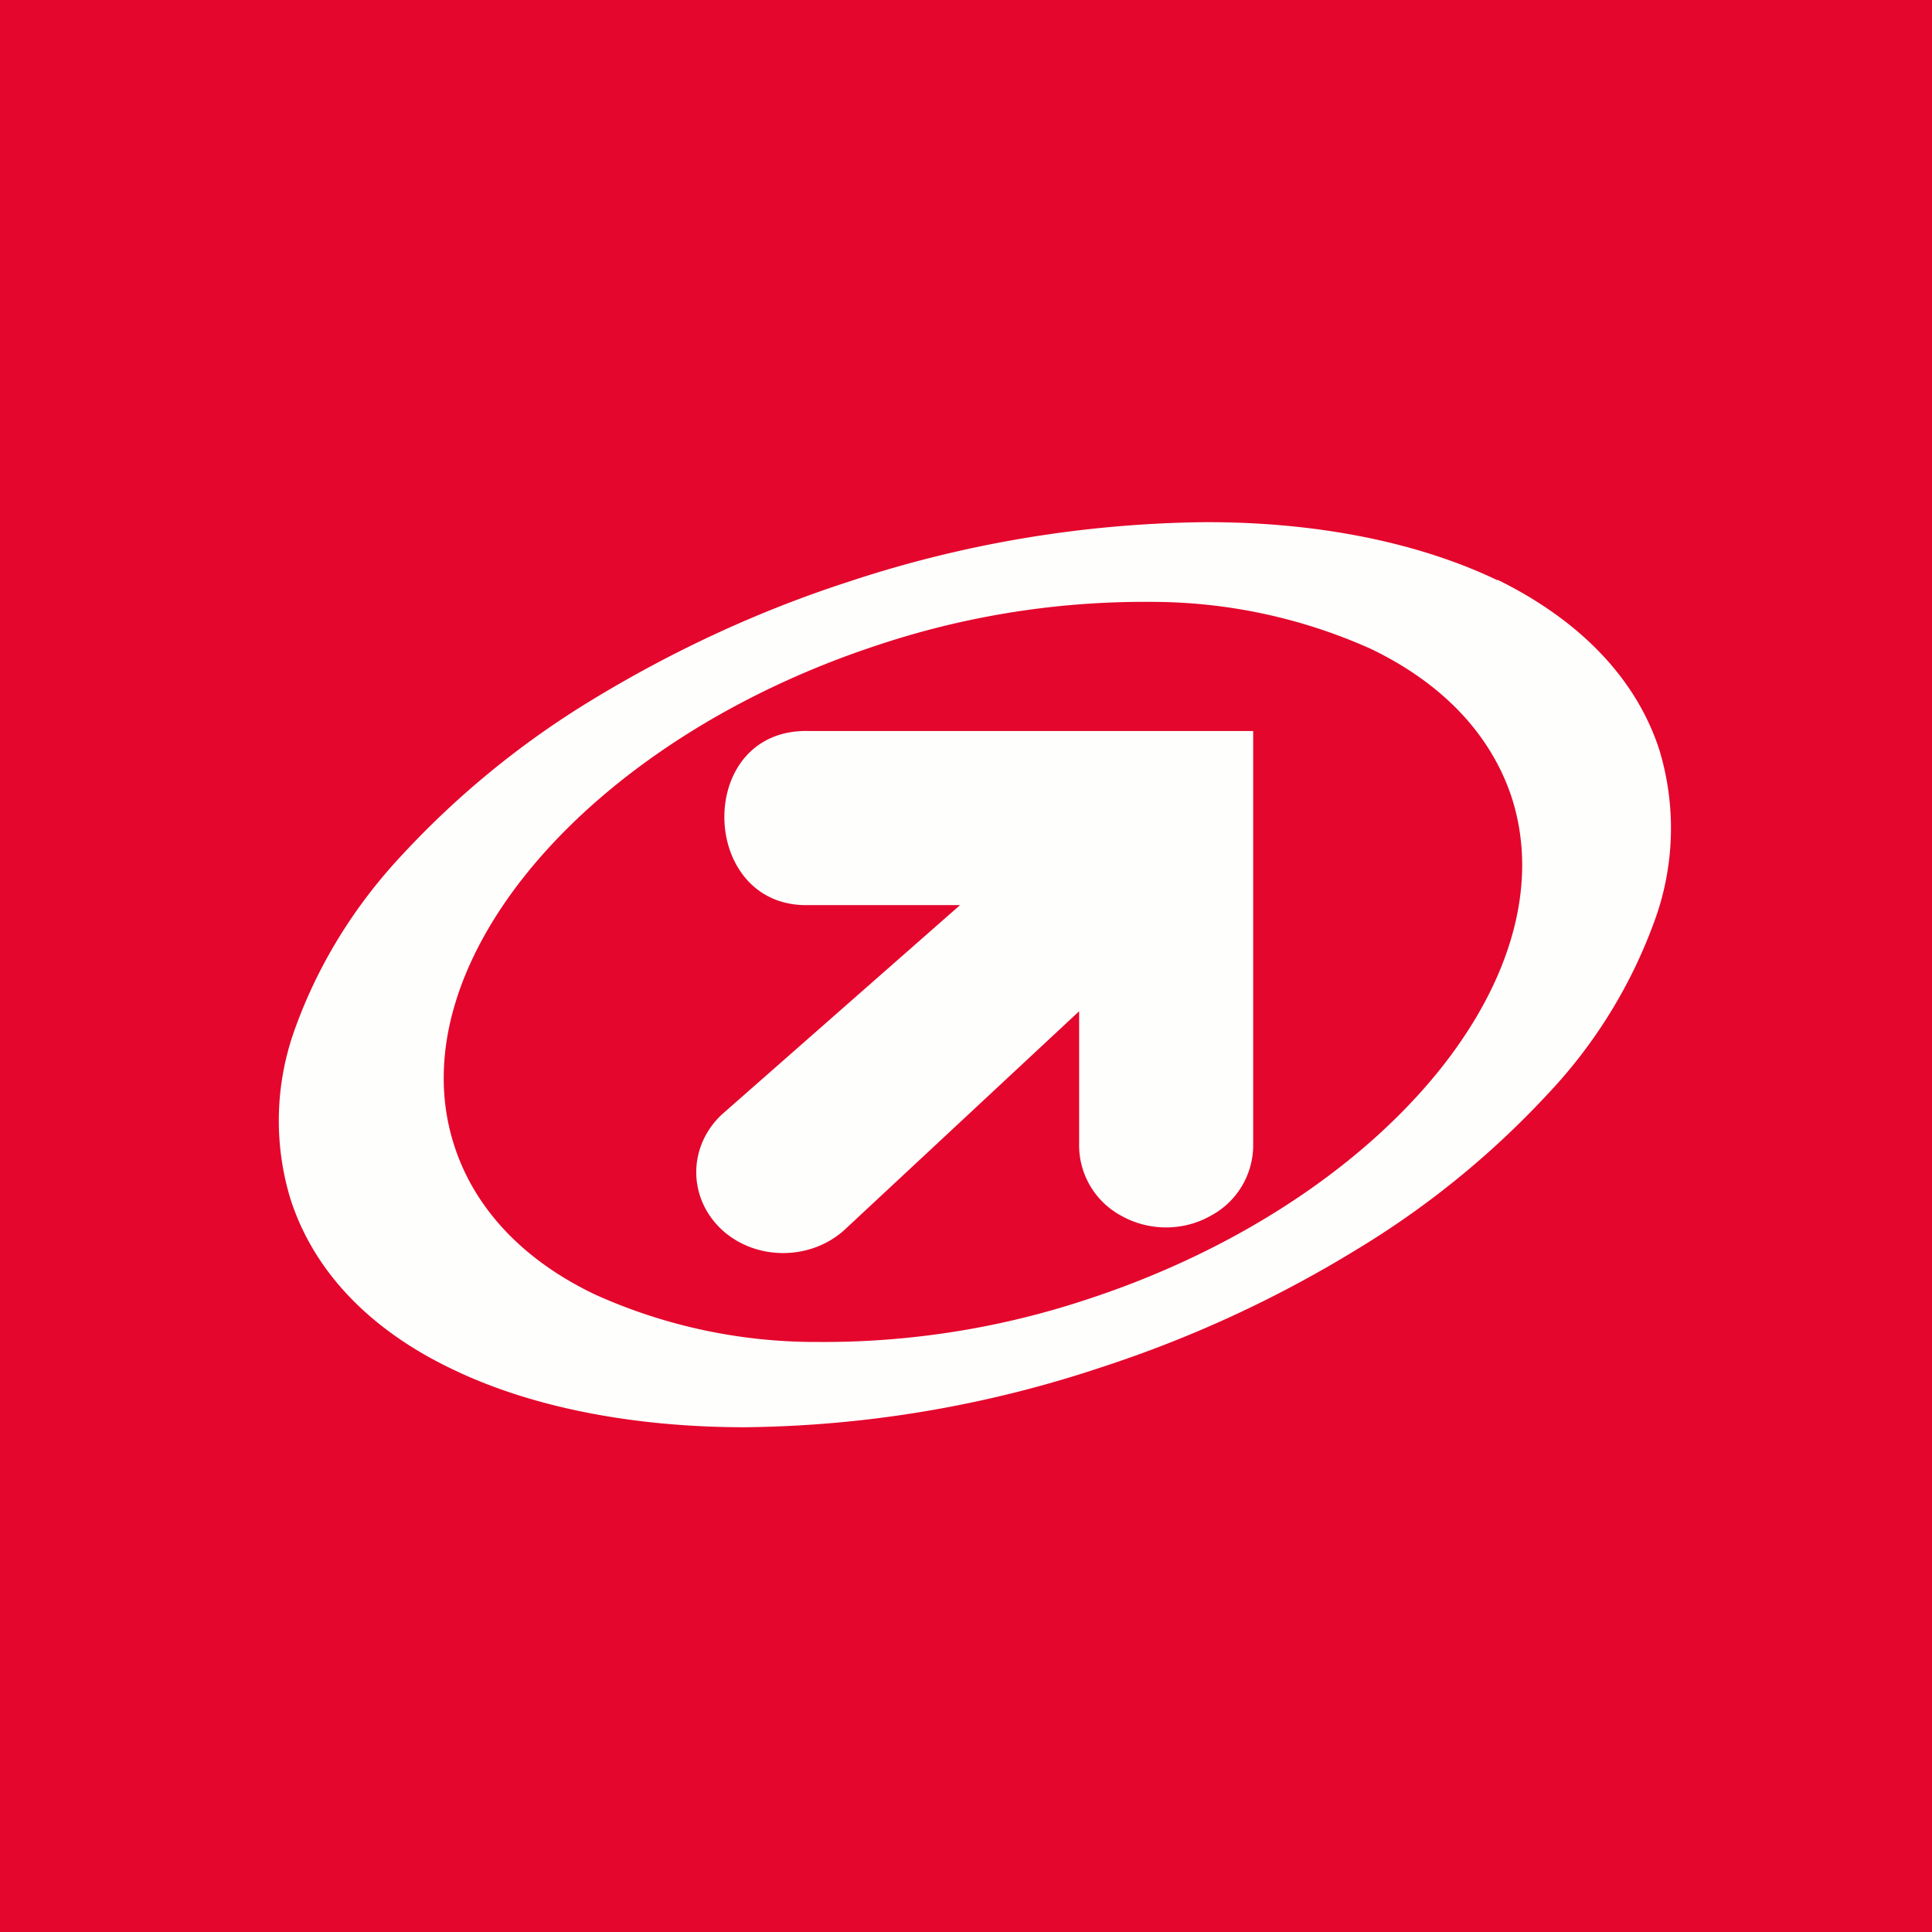
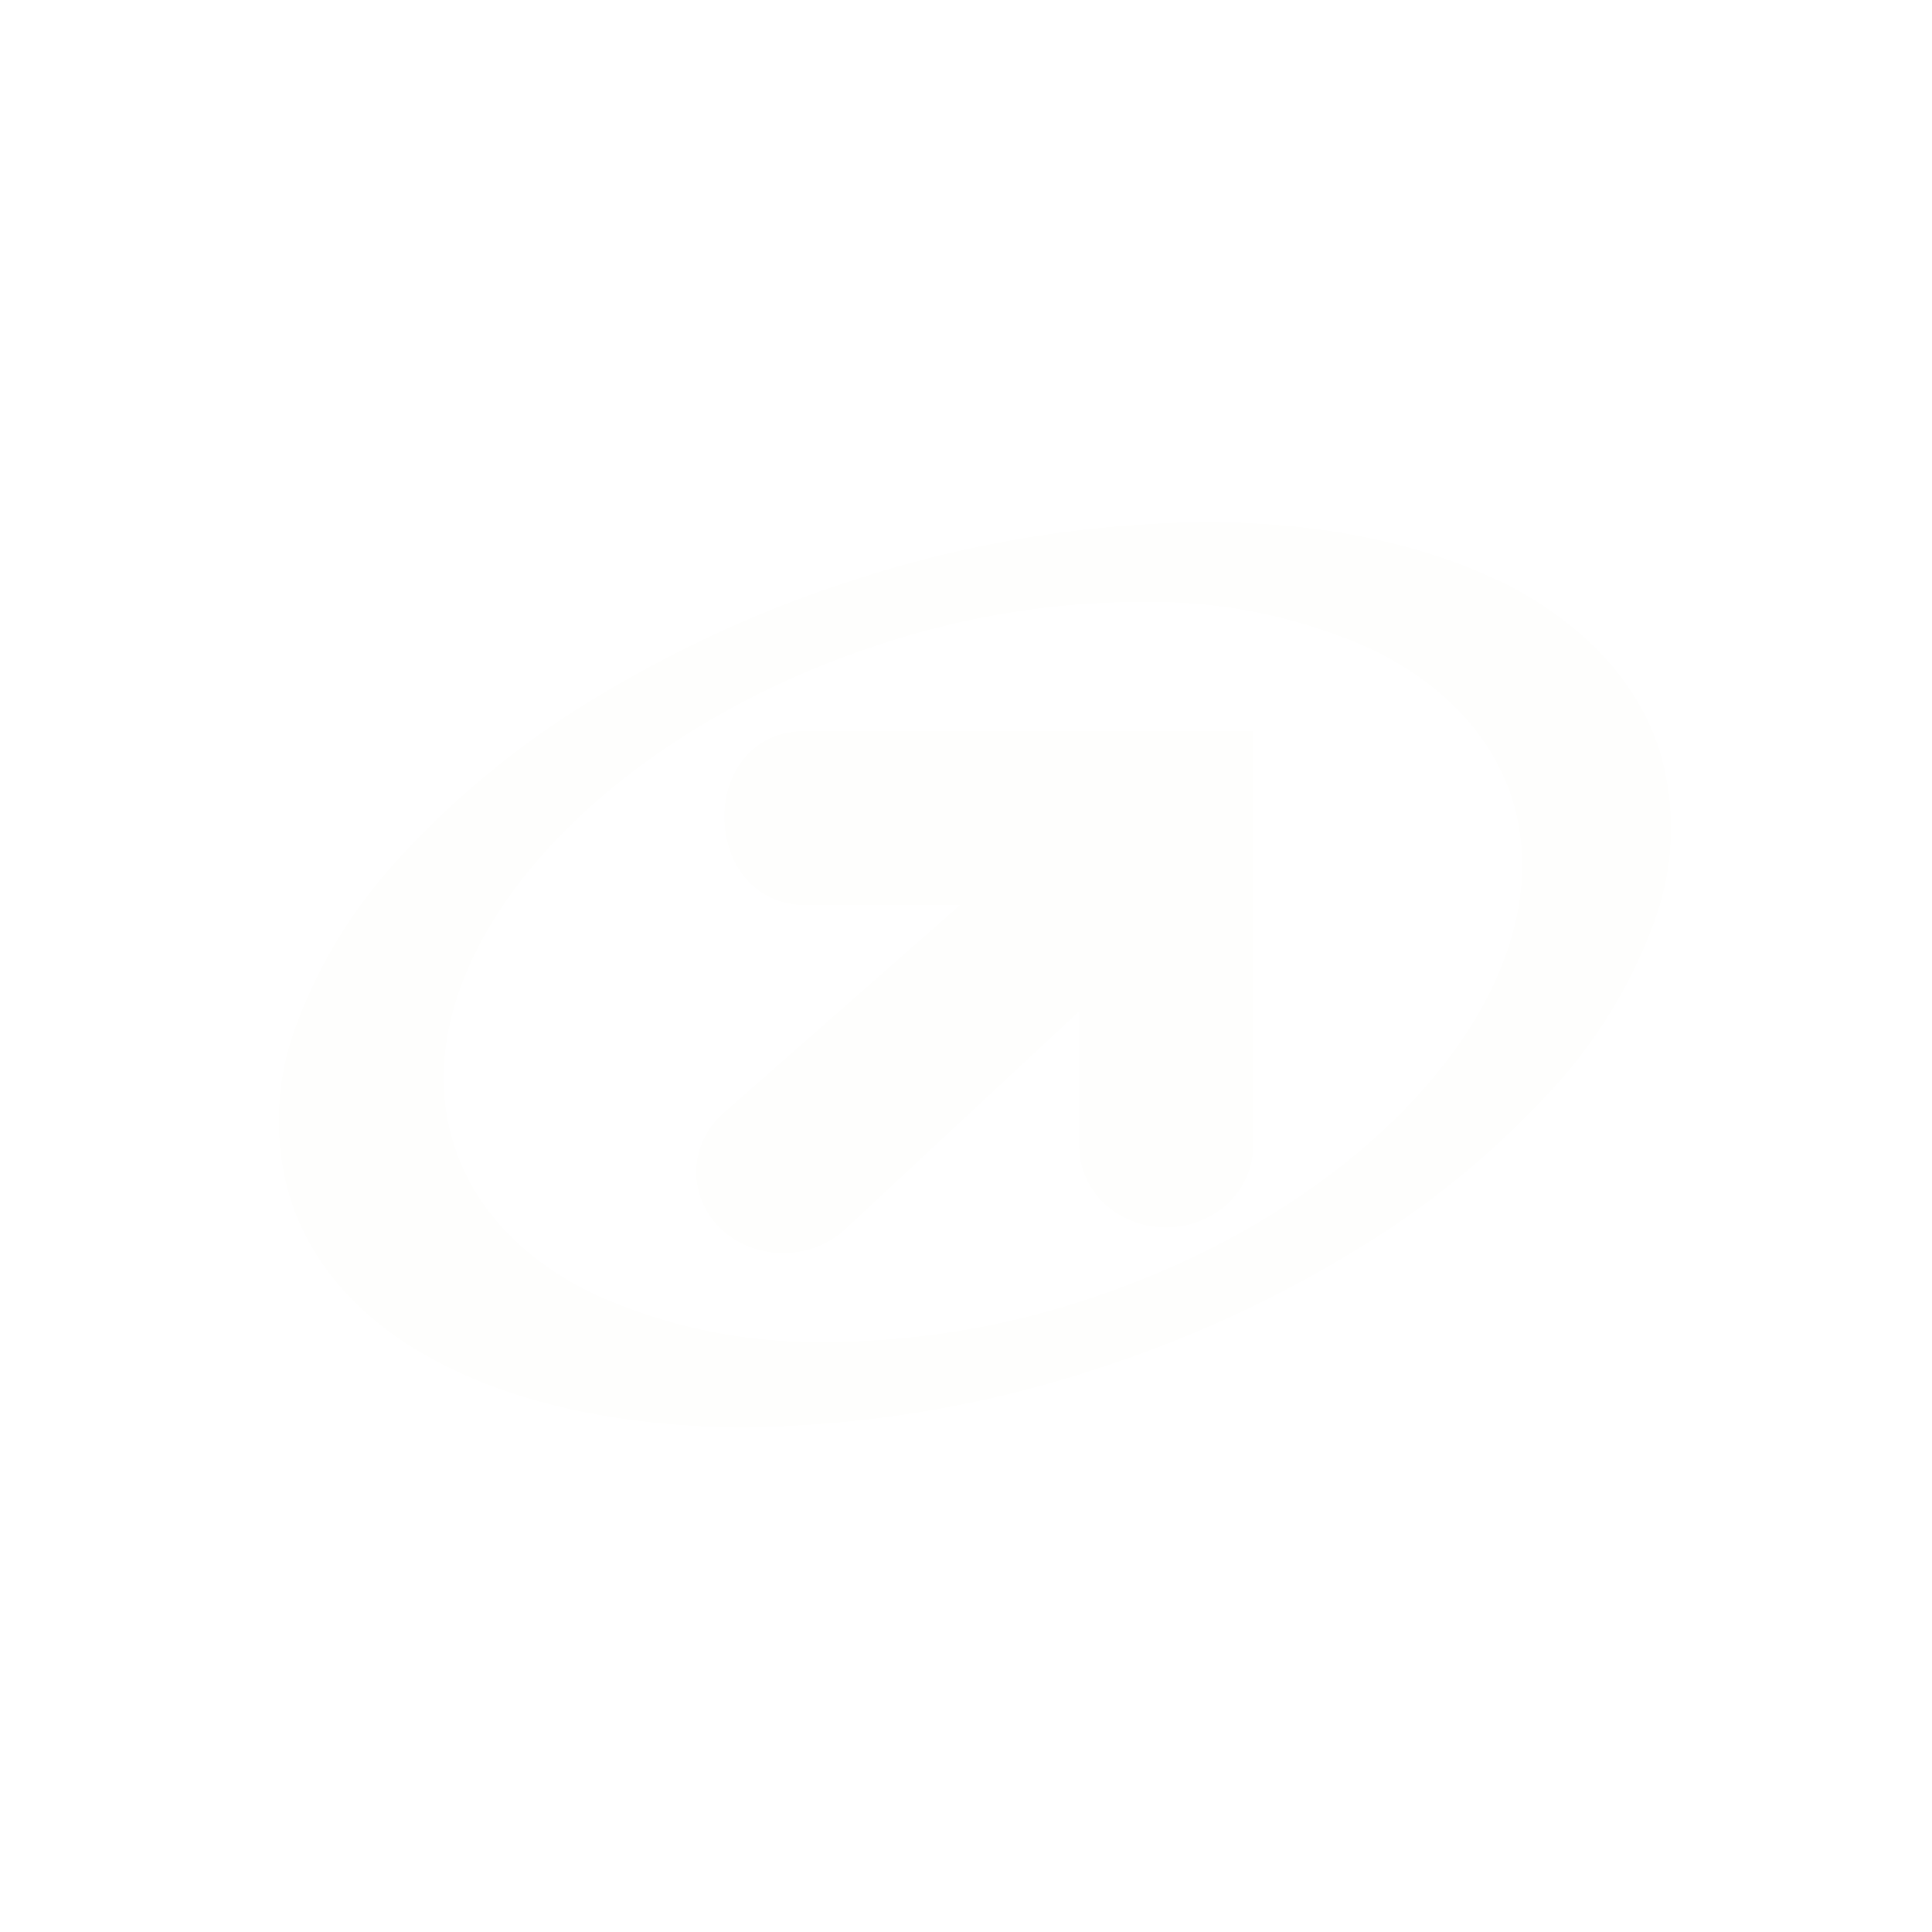
<svg xmlns="http://www.w3.org/2000/svg" viewBox="0 0 55.5 55.5">
-   <path d="M 0,0 H 55.5 V 55.5 H 0 Z" fill="rgb(228, 6, 44)" />
  <path d="M 43.02,16.655 C 45.39,17.82 47.01,19.5 47.67,21.55 A 7.75,7.75 0 0,1 47.52,26.48 A 14.34,14.34 0 0,1 44.45,31.44 A 25.35,25.35 0 0,1 38.98,35.89 A 34.35,34.35 0 0,1 31.63,39.28 A 33.35,33.35 0 0,1 21.4,41 H 21.32 C 18.12,40.99 15.22,40.41 12.99,39.33 C 10.6,38.19 9,36.5 8.34,34.43 A 7.73,7.73 0 0,1 8.49,29.51 C 9.15,27.69 10.19,26.01 11.55,24.56 A 25.36,25.36 0 0,1 17,20.11 C 19.3,18.71 21.76,17.56 24.35,16.72 C 27.65,15.62 31.11,15.04 34.6,15 H 34.68 C 37.88,15 40.77,15.59 43.02,16.67 Z M 32.68,17.29 C 30.14,17.31 27.62,17.73 25.22,18.53 C 16.84,21.28 11.37,27.73 13.05,32.91 C 13.63,34.71 15.02,36.2 17.1,37.19 A 15.4,15.4 0 0,0 23.48,38.55 C 26.13,38.57 28.76,38.15 31.25,37.32 C 39.63,34.57 45.09,28.12 43.43,22.92 C 42.84,21.12 41.46,19.64 39.38,18.64 A 15.41,15.41 0 0,0 32.99,17.29 H 32.68 Z M 20.73,35.32 C 21.7,36.22 23.28,36.22 24.26,35.33 L 31,29.05 V 32.85 A 2.3,2.3 0 0,0 32.22,34.93 C 33.01,35.37 33.99,35.37 34.77,34.93 A 2.3,2.3 0 0,0 36,32.86 V 21 H 23.25 C 19.94,20.9 20.05,26.1 23.25,26 H 27.58 L 20.72,32.03 C 19.76,32.95 19.76,34.41 20.73,35.32 Z" fill="rgb(254, 254, 253)" />
</svg>